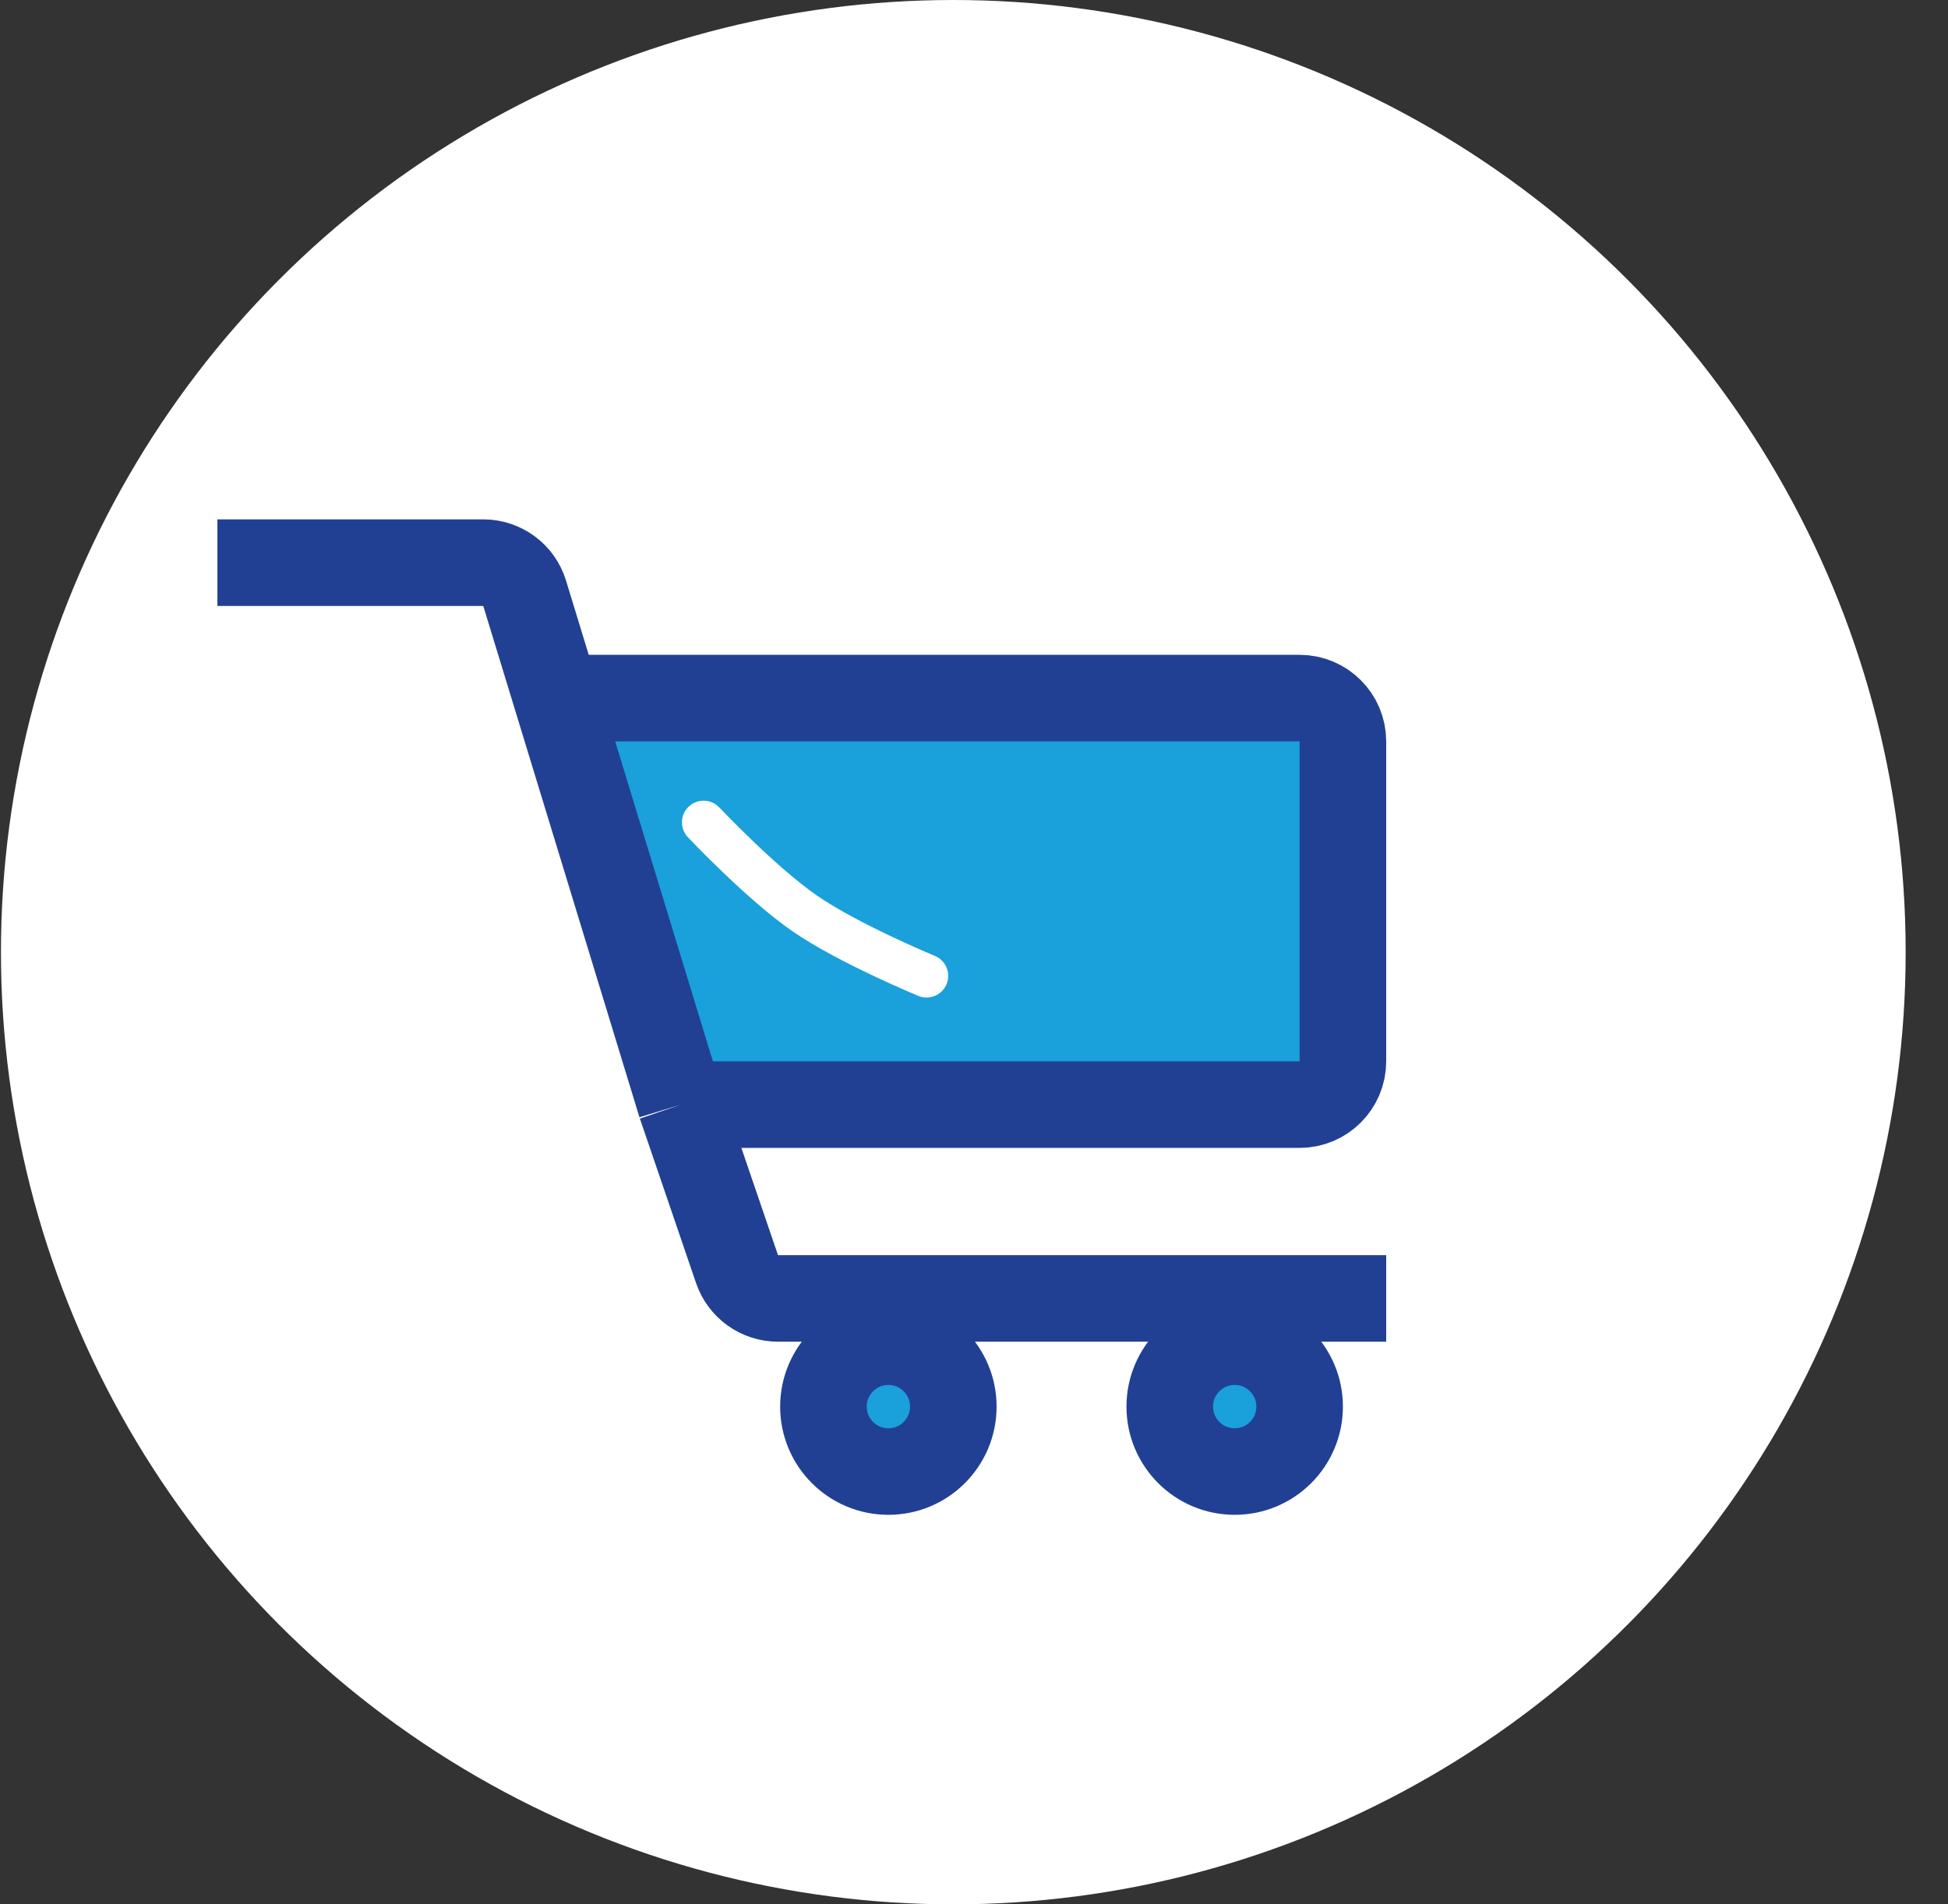
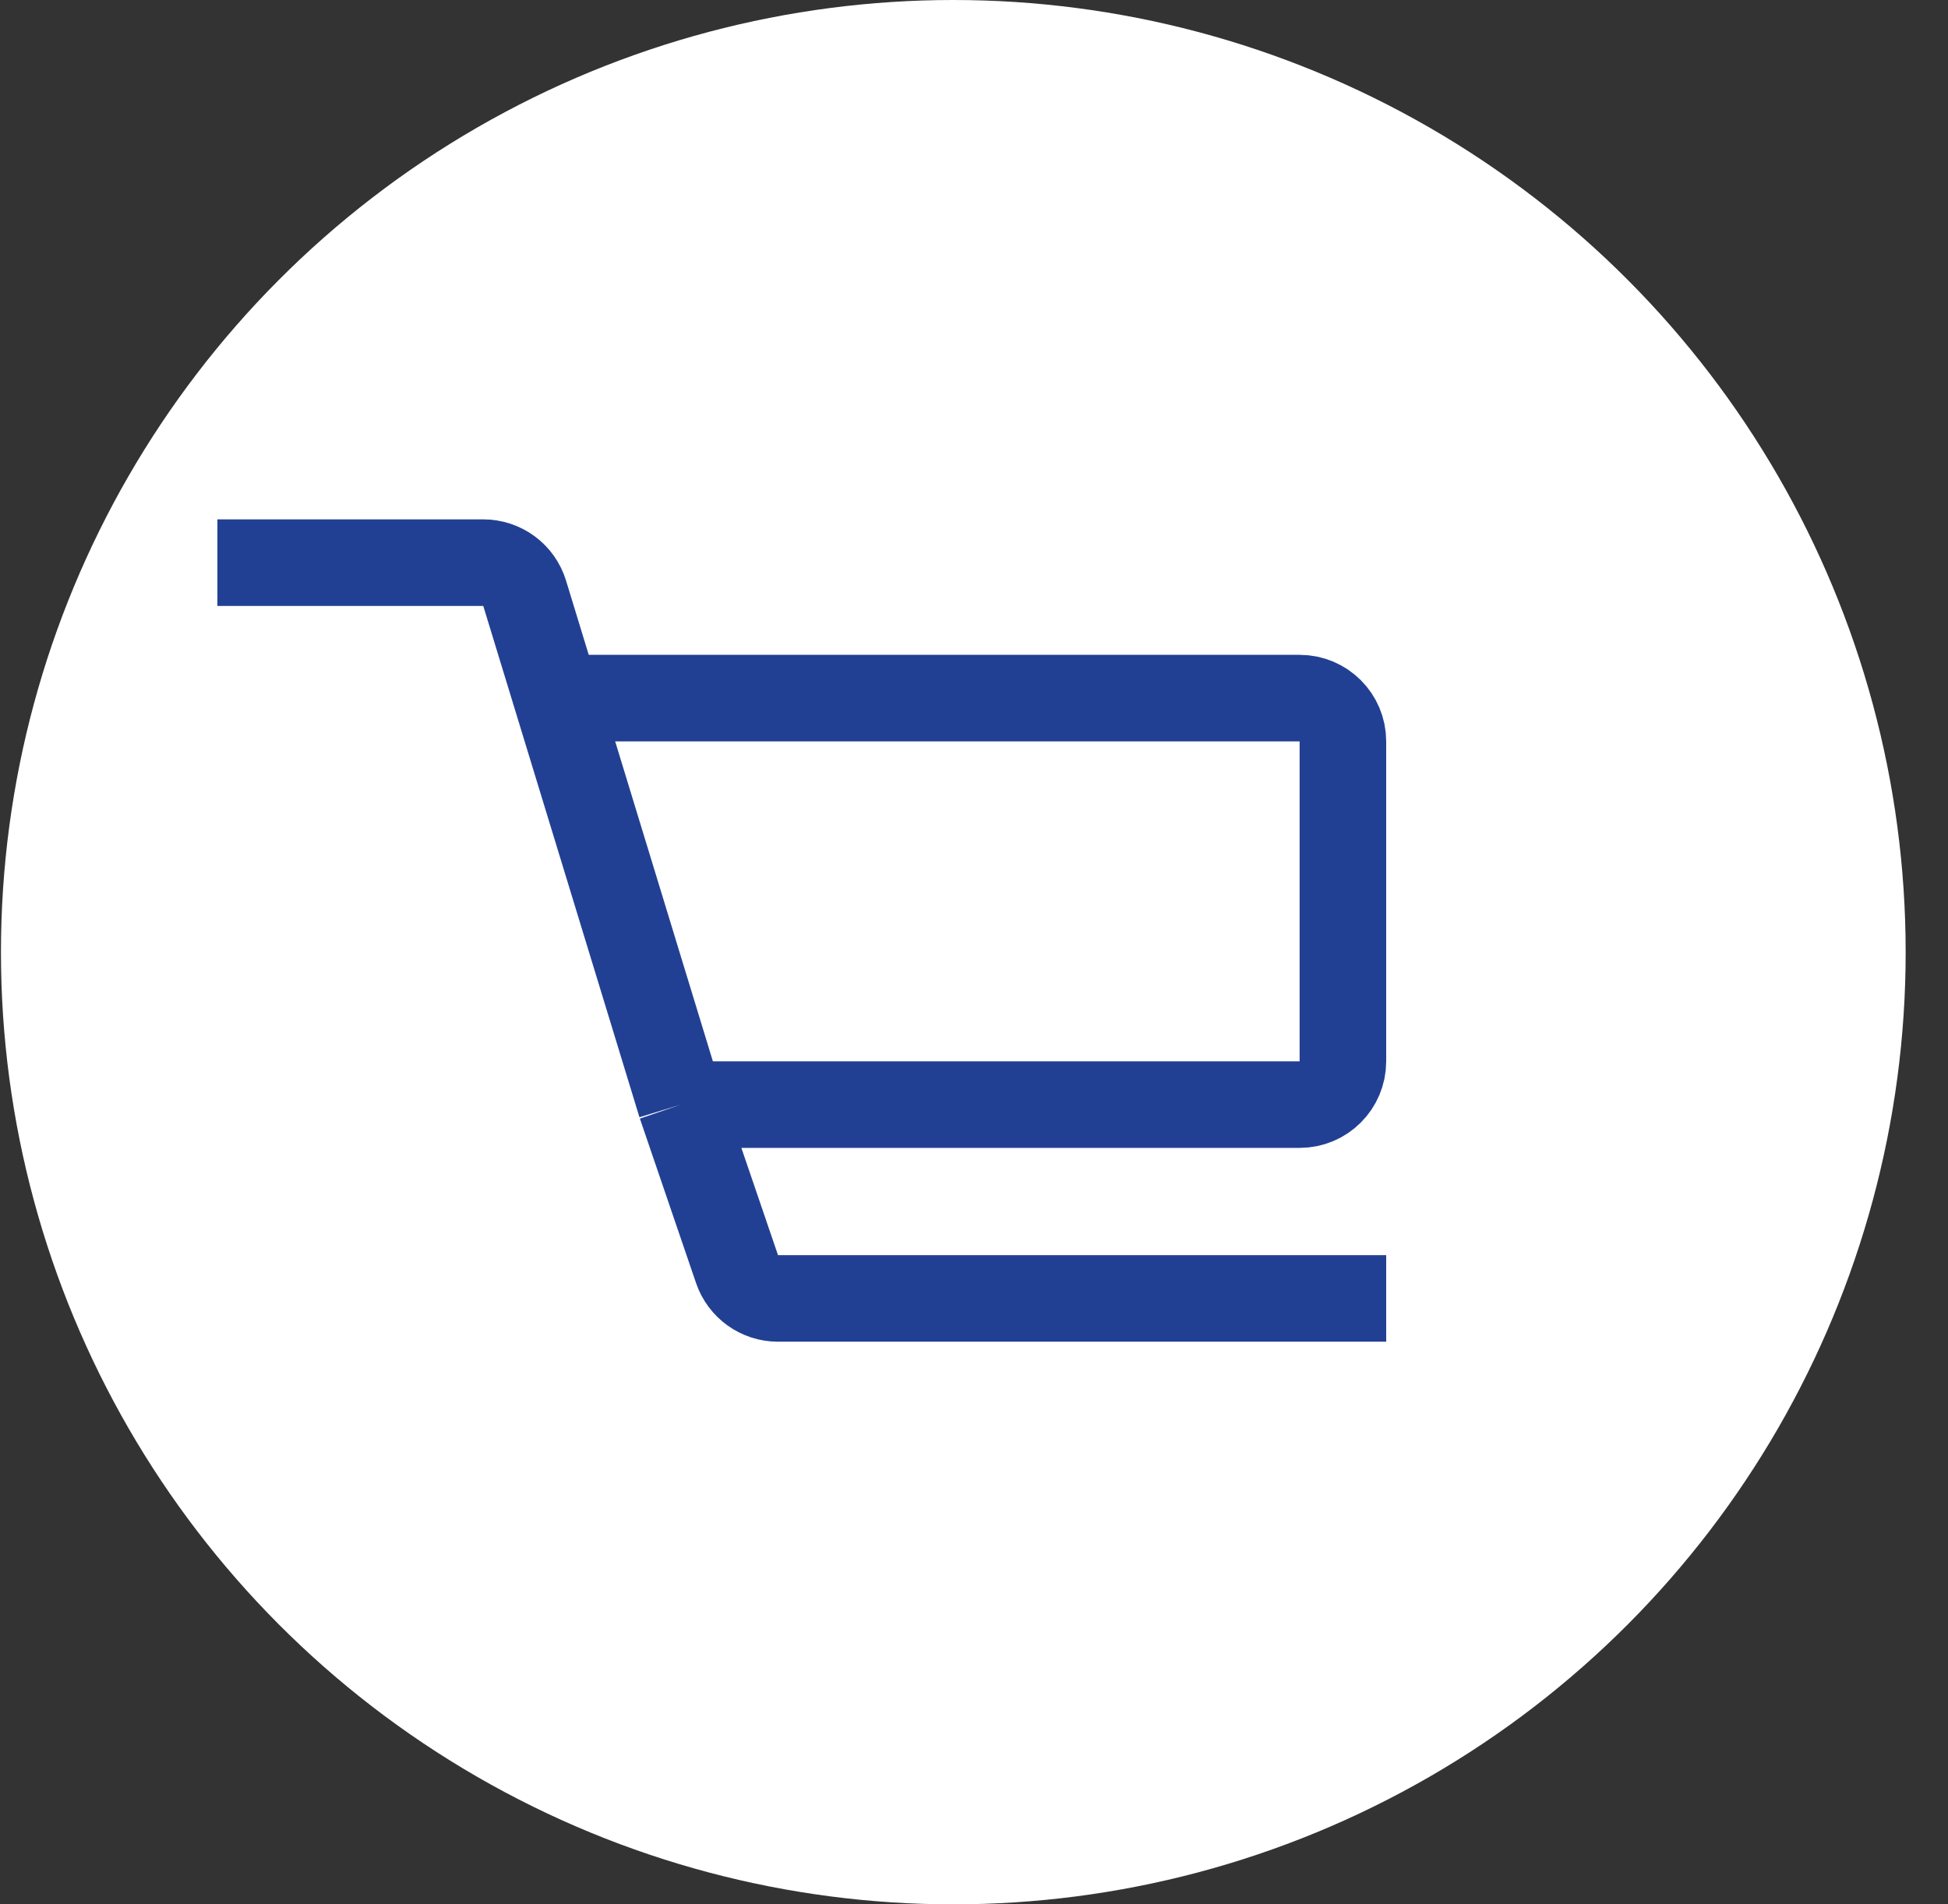
<svg xmlns="http://www.w3.org/2000/svg" width="45" height="44" viewBox="0 0 45 44" fill="none">
  <rect x="0" y="0" width="45" height="44" fill="#333333" stroke="none" />
  <circle cx="22.022" cy="22" r="22" fill="white" />
-   <path d="M30.022 25.522H15.728L12.86 16.13H30.022C30.574 16.13 31.022 16.578 31.022 17.13V24.522C31.022 25.074 30.574 25.522 30.022 25.522Z" fill="#1AA0DB" />
  <path d="M5.022 13H11.164C11.604 13 11.992 13.287 12.12 13.708L12.86 16.13M15.728 25.522H30.022C30.574 25.522 31.022 25.074 31.022 24.522V17.13C31.022 16.578 30.574 16.13 30.022 16.13H12.86M15.728 25.522L12.86 16.13M15.728 25.522L17.026 29.323C17.164 29.728 17.545 30 17.972 30H32.022" stroke="#224093" stroke-width="2" />
-   <circle cx="28.522" cy="32.5" r="1.5" fill="#1AA0DB" stroke="#224093" stroke-width="2" />
-   <circle cx="20.522" cy="32.5" r="1.5" fill="#1AA0DB" stroke="#224093" stroke-width="2" />
-   <path d="M16.253 19C16.253 19 17.585 20.412 18.597 21.11C19.61 21.807 21.404 22.548 21.404 22.548" stroke="white" stroke-linecap="round" />
</svg>